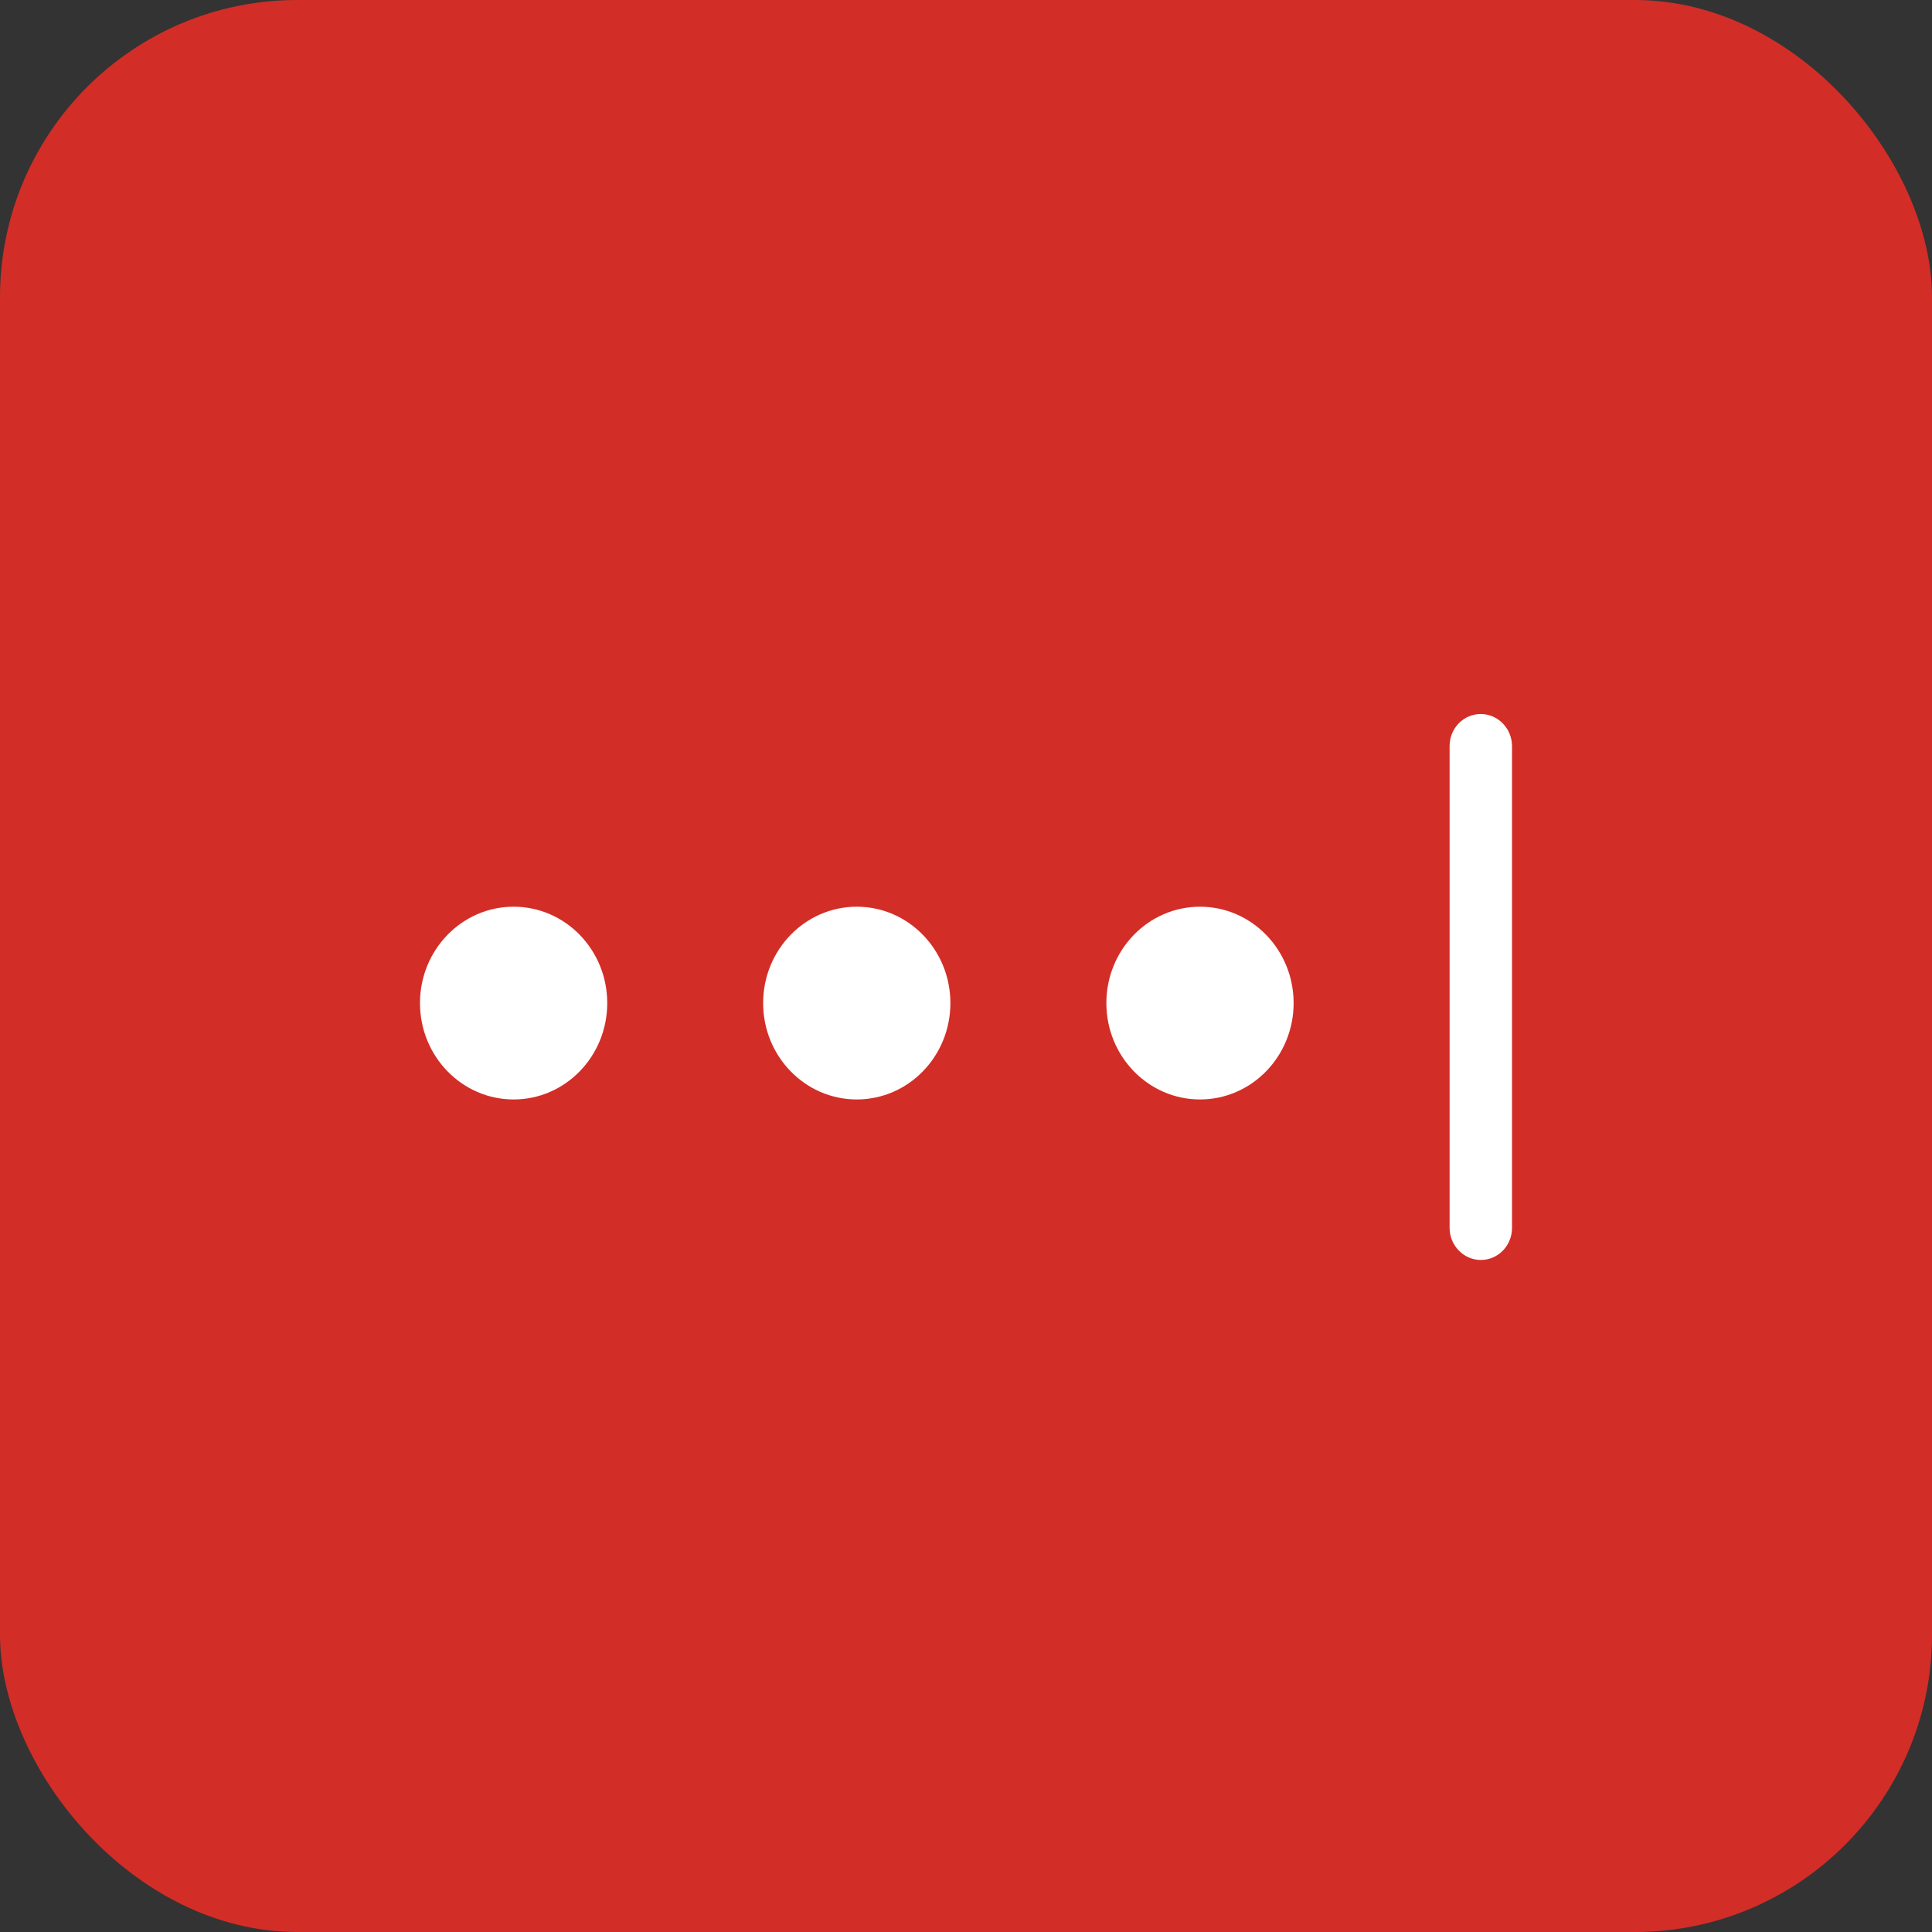
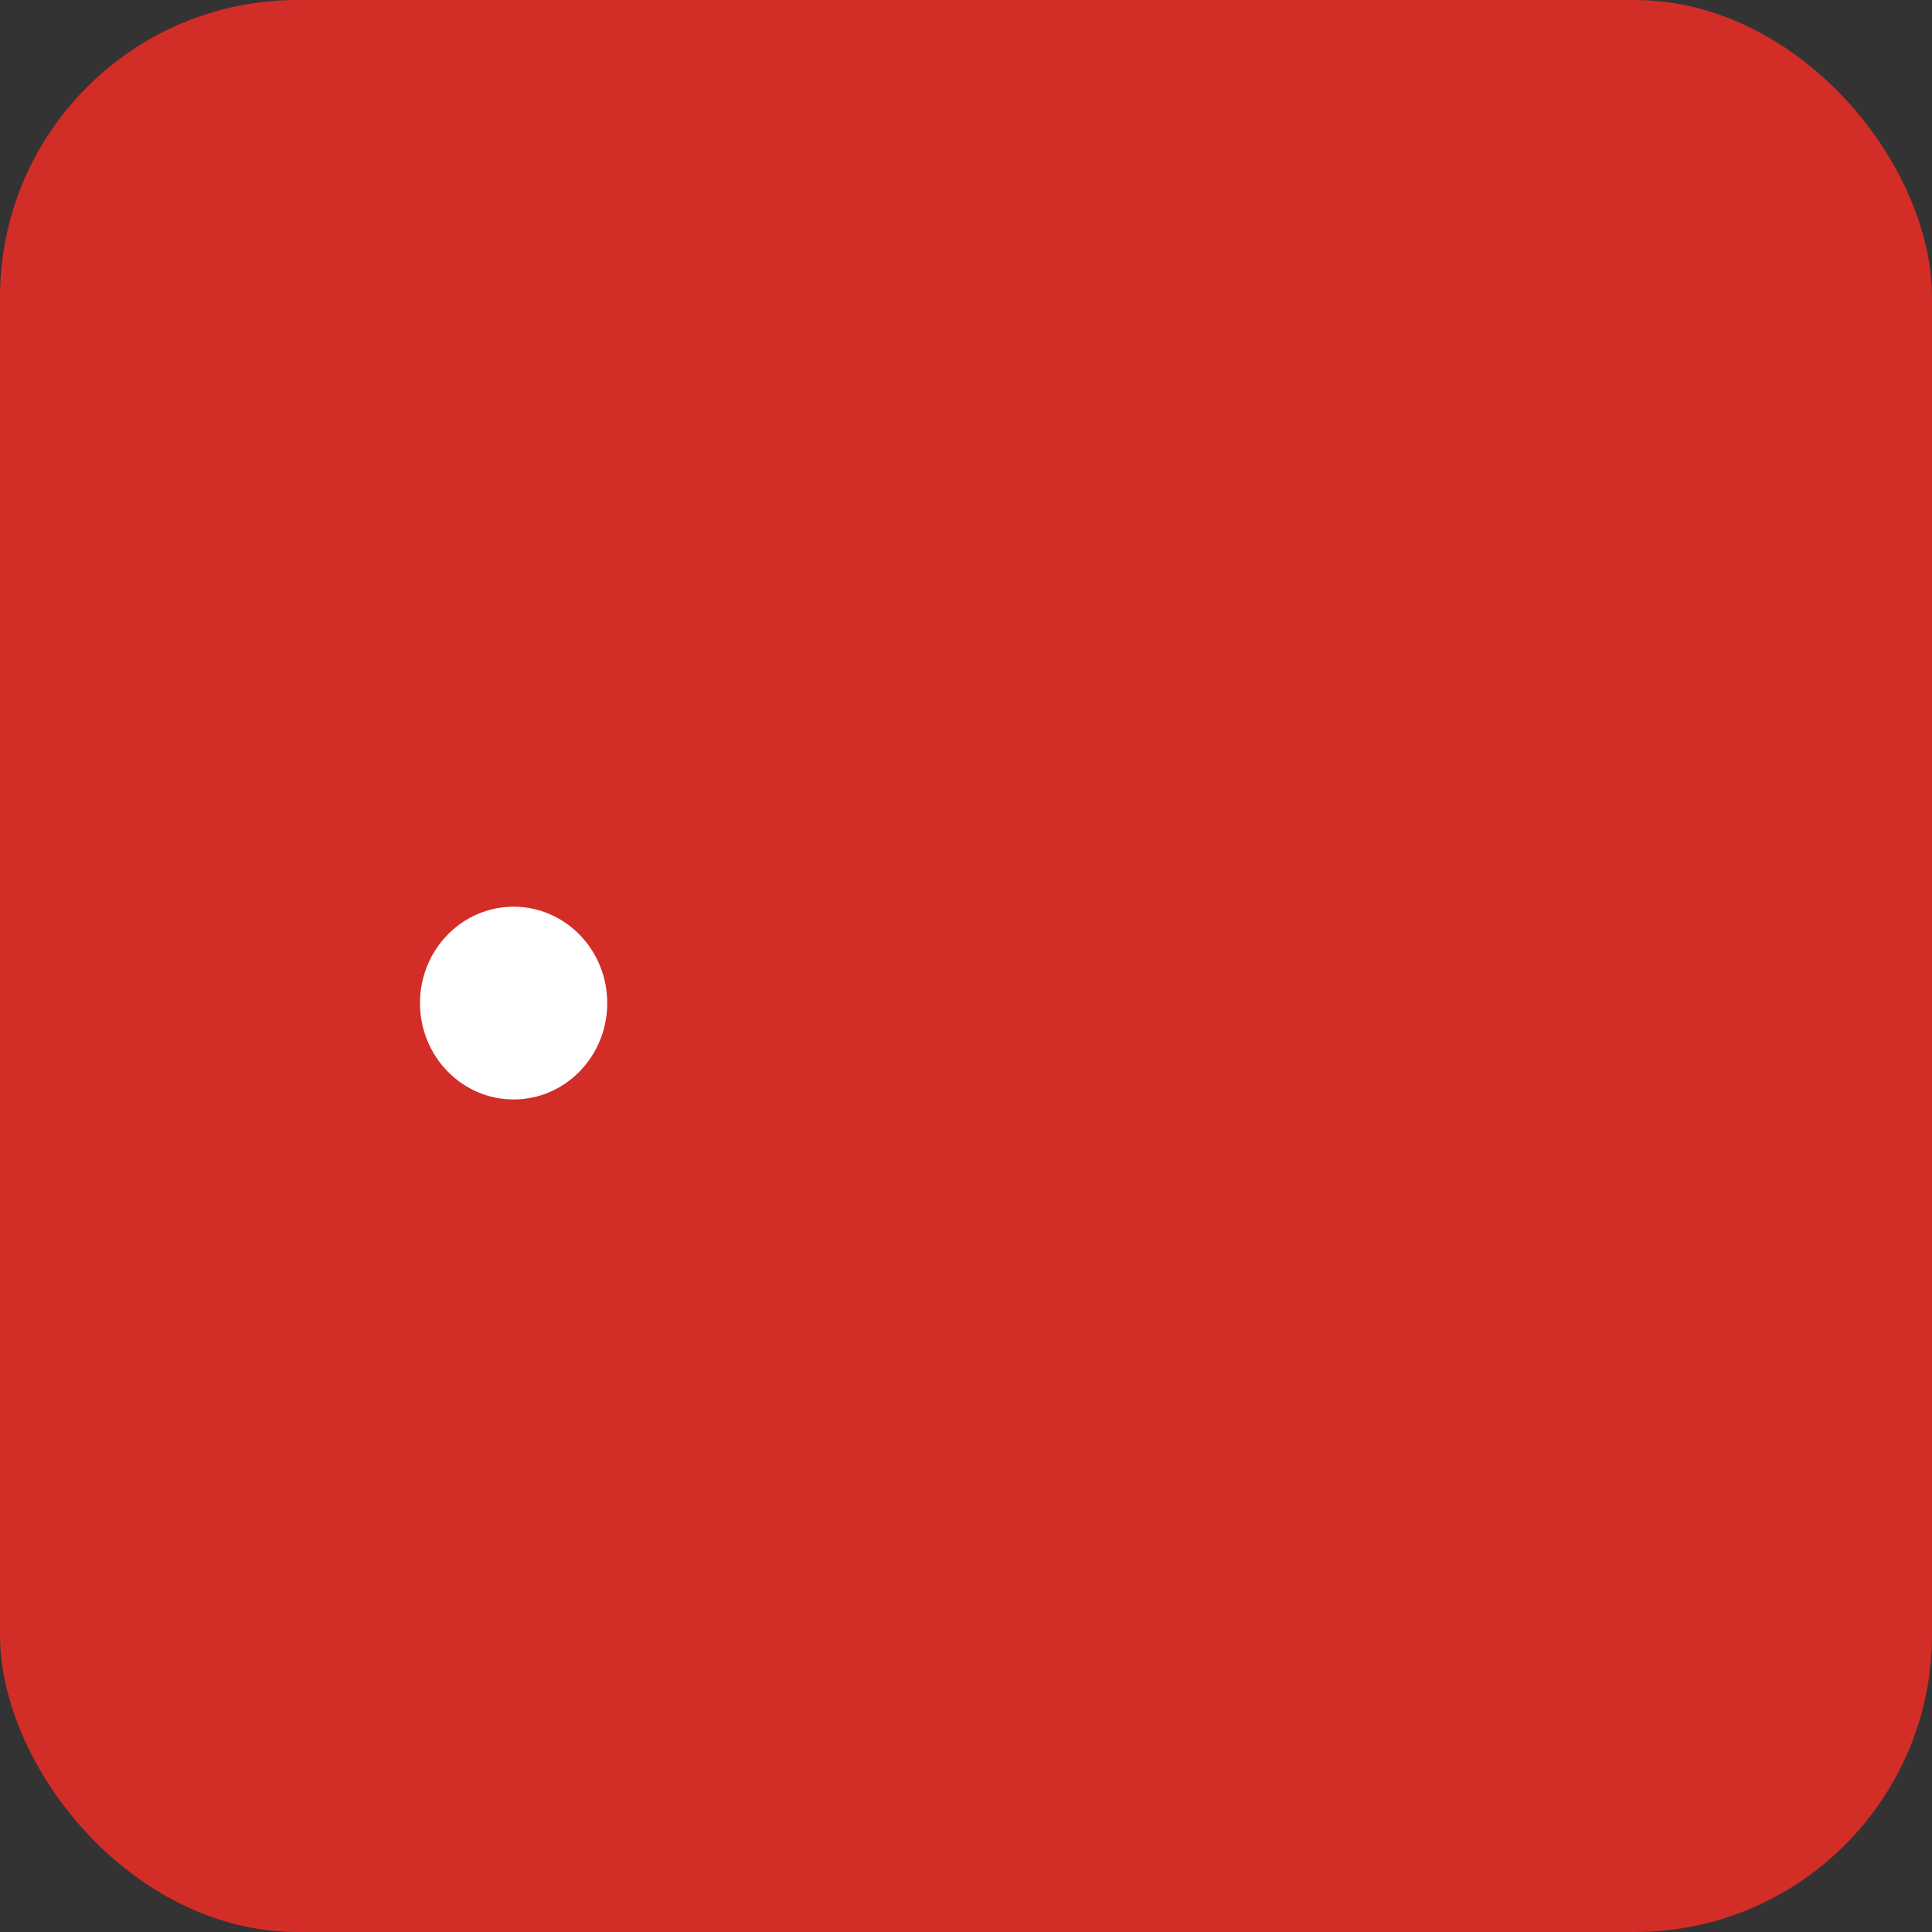
<svg xmlns="http://www.w3.org/2000/svg" width="26" height="26" viewBox="0 0 26 26" fill="none">
  <rect x="0" y="0" width="26" height="26" fill="#333333" stroke="none" />
  <rect width="26" height="26" rx="4" fill="#D32D27" />
-   <path d="M19.508 10.041C19.508 9.802 19.694 9.609 19.928 9.609C20.16 9.609 20.348 9.805 20.348 10.041V16.524C20.348 16.763 20.161 16.956 19.928 16.956C19.696 16.956 19.508 16.76 19.508 16.524V10.041Z" fill="white" />
  <ellipse cx="6.912" cy="13.499" rx="1.26" ry="1.297" fill="white" />
-   <ellipse cx="11.53" cy="13.499" rx="1.26" ry="1.297" fill="white" />
-   <ellipse cx="16.149" cy="13.499" rx="1.26" ry="1.297" fill="white" />
</svg>